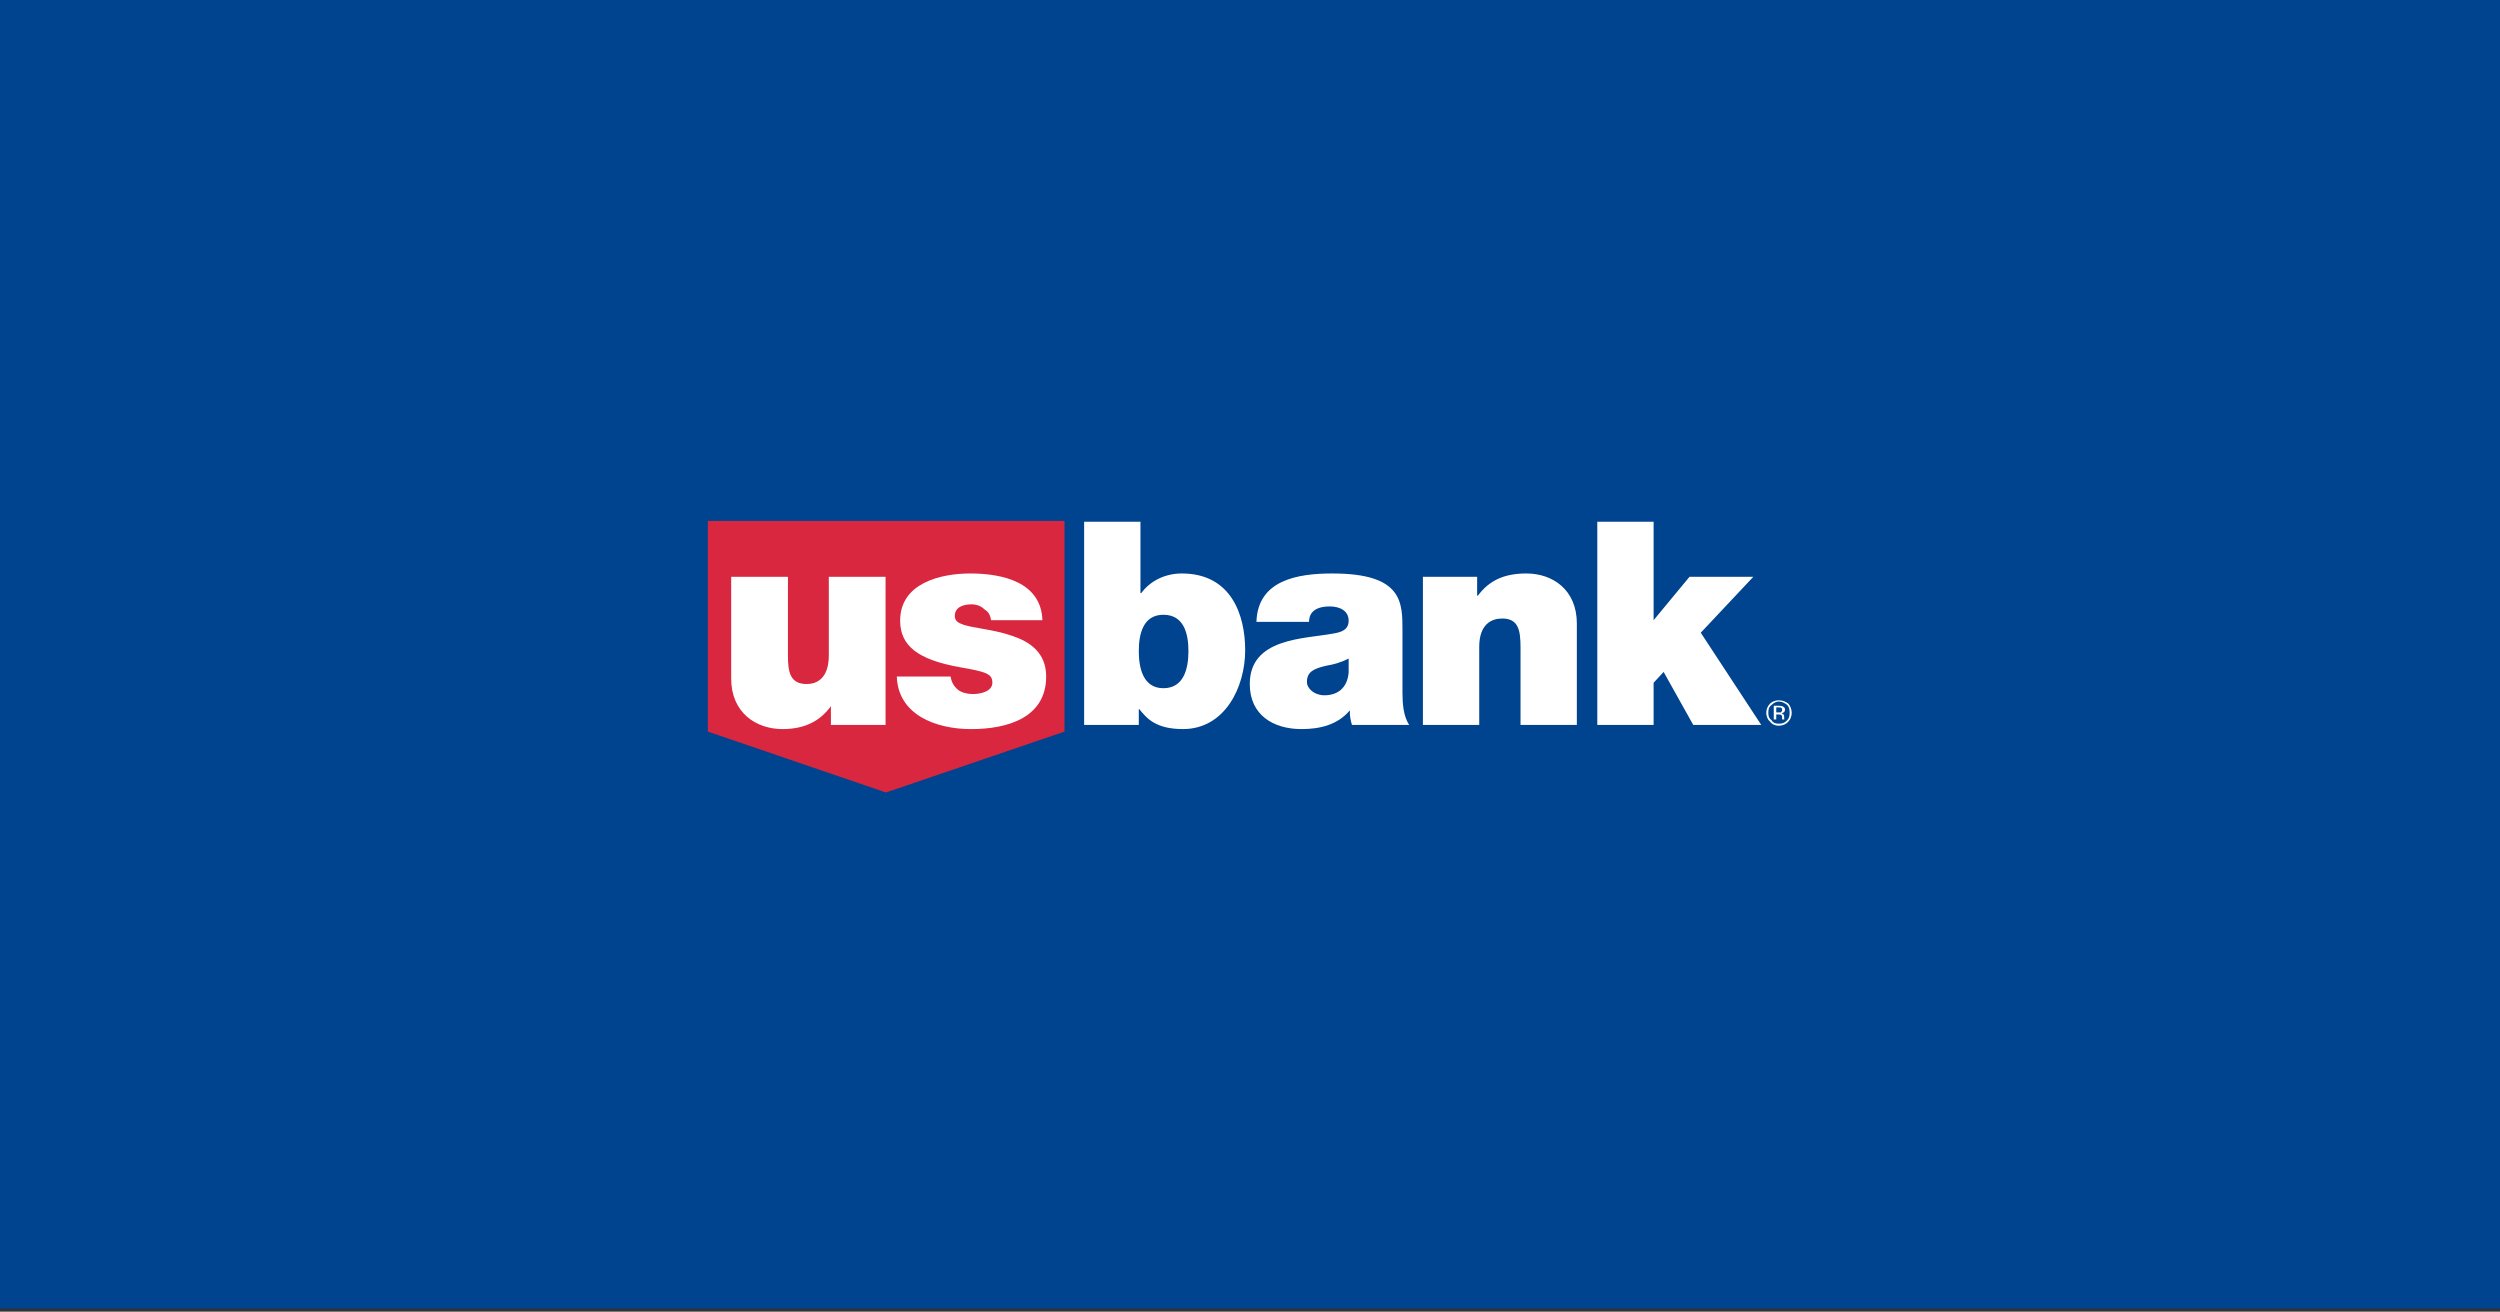
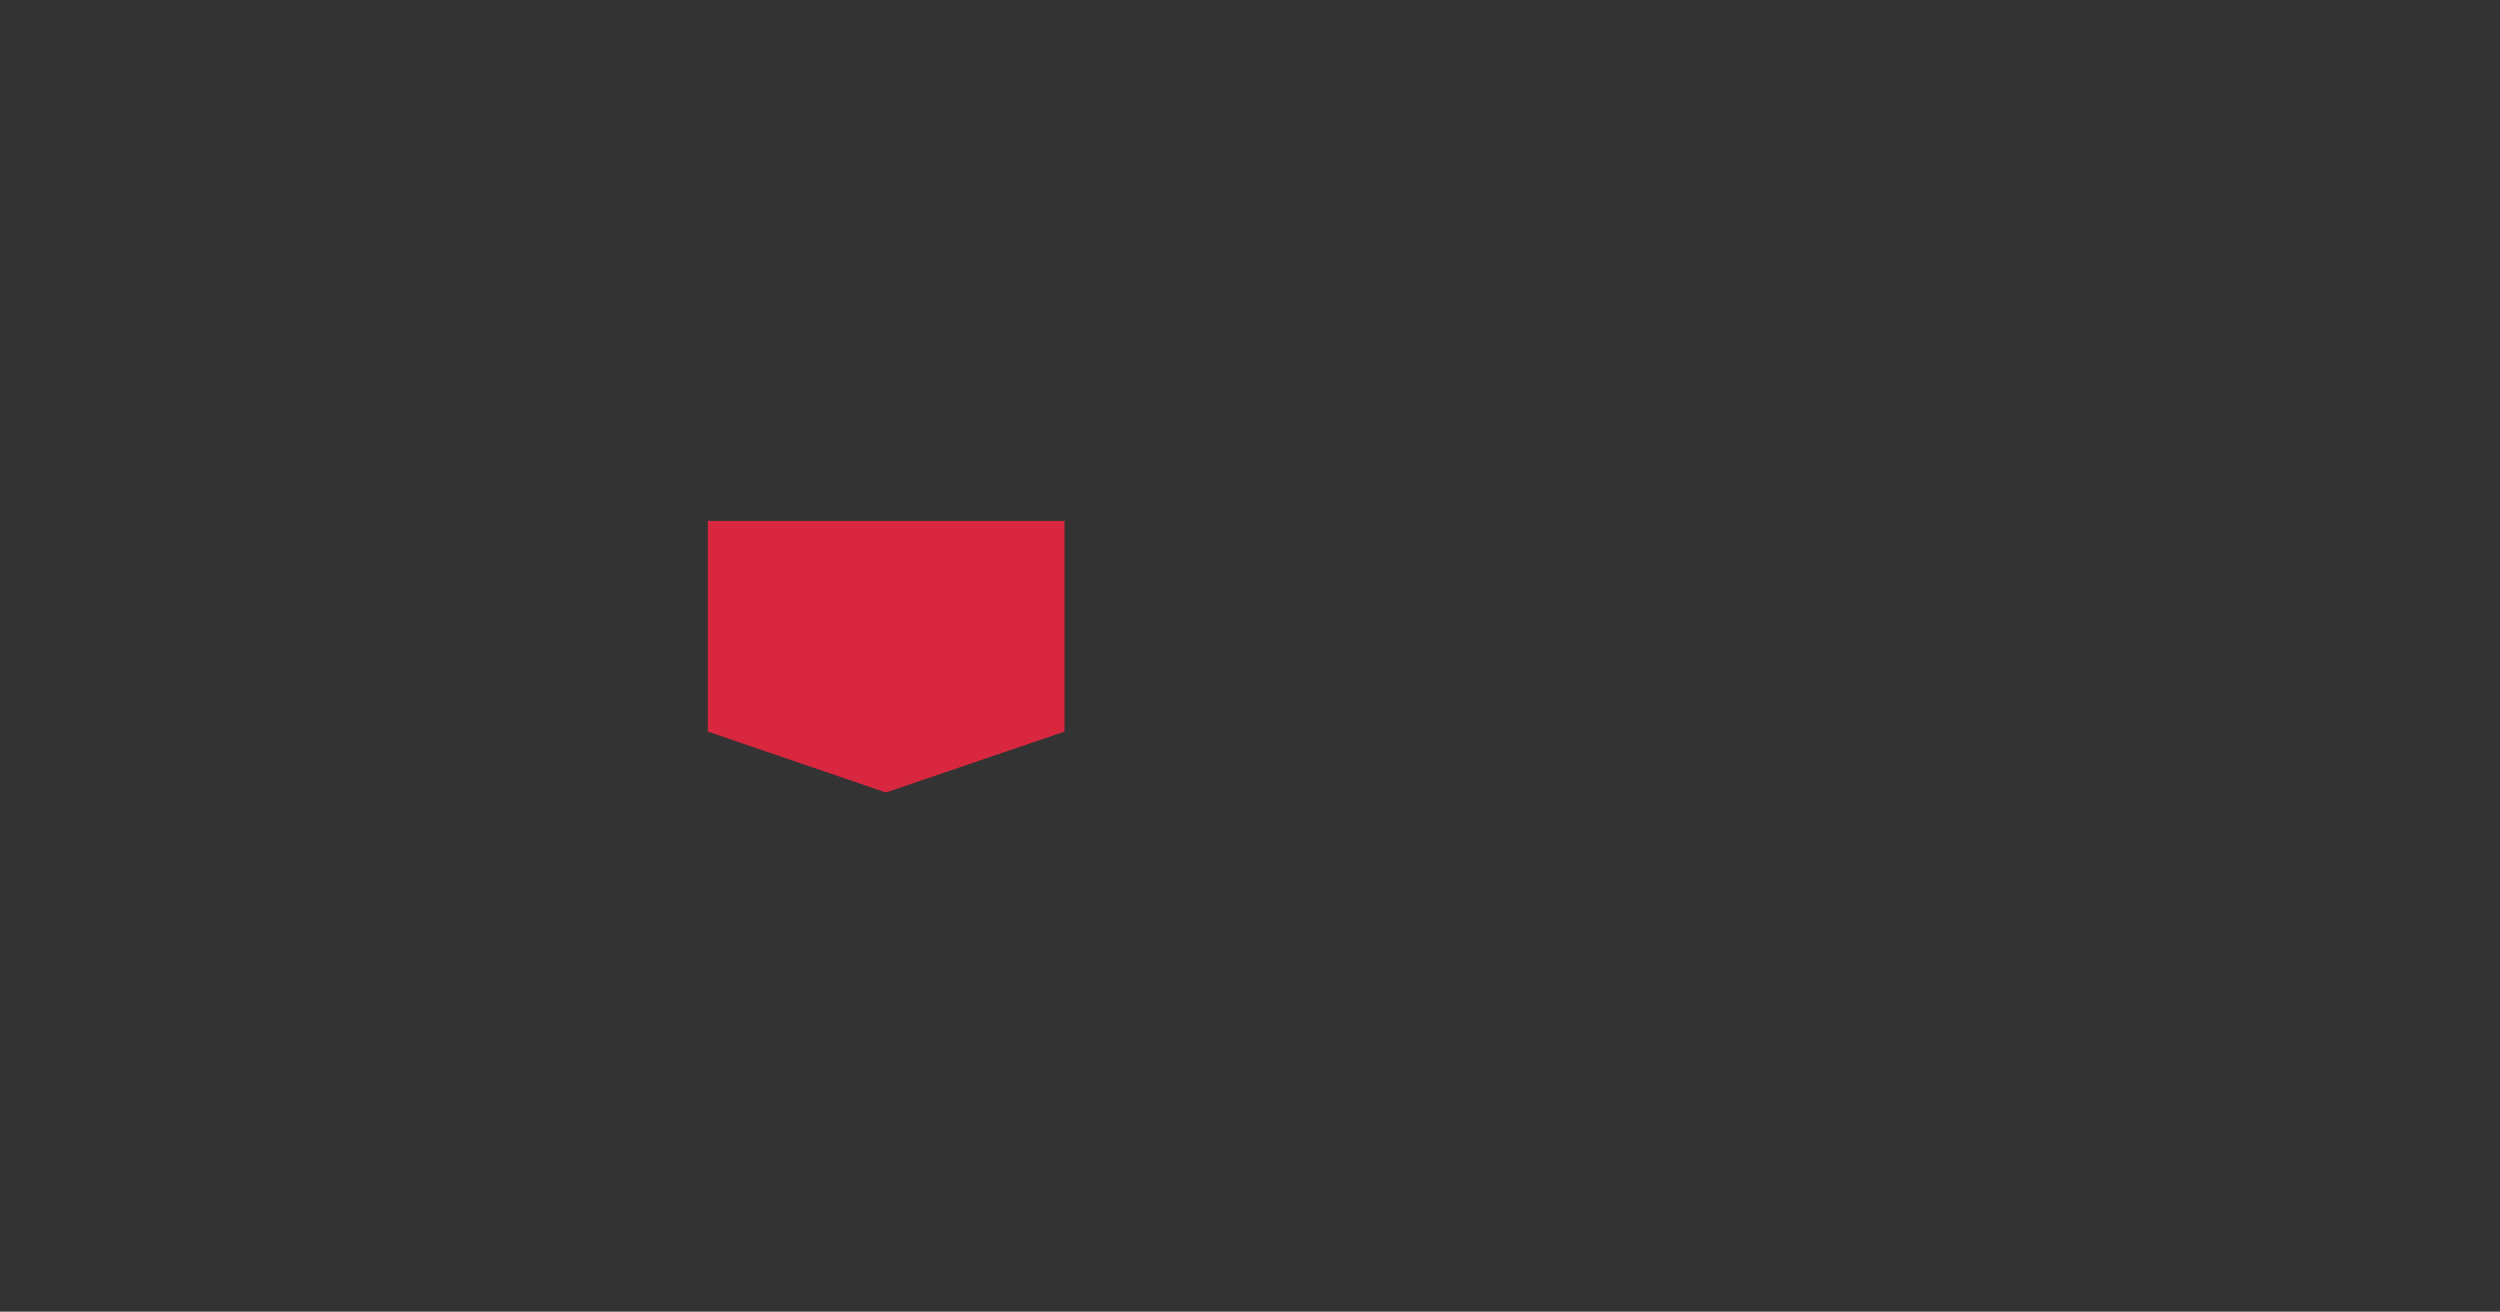
<svg xmlns="http://www.w3.org/2000/svg" width="730" height="383" viewBox="0 0 730 383" fill="none">
  <rect x="0" y="0" width="730" height="383" fill="#333333" stroke="none" />
-   <rect width="730" height="382.11" fill="#00438F" />
  <path fill-rule="evenodd" clip-rule="evenodd" d="M206.686 152.104V213.625L258.703 231.408L310.842 213.625V152.104H206.686Z" fill="#D8273F" />
-   <path fill-rule="evenodd" clip-rule="evenodd" d="M258.582 211.676H242.623V206.194C239.456 210.578 234.949 212.892 228.492 212.892C220.818 212.892 213.507 208.143 213.507 198.153V168.428H230.075V191.33C230.075 196.204 230.684 199.735 235.558 199.735C238.239 199.735 242.014 198.394 242.014 191.33V168.428H258.582V211.676ZM289.403 181.099C289.158 179.636 288.672 178.663 287.453 177.931C286.478 176.956 285.137 176.469 283.675 176.469C281.605 176.469 278.802 177.08 278.802 179.881C278.802 181.221 279.776 181.83 280.752 182.197C283.553 183.413 289.766 183.657 295.37 185.607C300.607 187.314 305.48 190.48 305.48 197.546C305.48 209.606 294.15 212.896 283.551 212.896C273.319 212.896 262.233 208.754 261.868 197.546H277.586C277.83 199.131 278.439 200.347 279.778 201.445C280.509 202.052 282.094 202.661 284.164 202.661C286.235 202.661 289.768 201.932 289.768 199.372C289.768 196.815 288.185 196.206 280.509 194.865C267.962 192.673 262.844 188.53 262.844 181.221C262.844 170.257 274.661 167.455 283.31 167.455C292.811 167.455 304.019 170.013 304.386 181.099H289.403Z" fill="white" />
-   <path fill-rule="evenodd" clip-rule="evenodd" d="M316.569 152.346H333.014V173.177H333.259C335.817 169.645 340.203 167.453 345.076 167.453C359.573 167.453 363.593 179.633 363.593 189.869C363.593 200.708 357.624 212.89 345.44 212.89C337.402 212.89 334.843 209.724 332.65 207.044H332.527V211.672H316.567V152.346H316.569ZM339.714 179.512C333.866 179.512 332.527 184.994 332.527 190.111C332.527 195.228 333.868 200.954 339.714 200.954C345.683 200.954 347.023 195.228 347.023 190.111C347.023 184.994 345.685 179.512 339.714 179.512ZM409.521 202.049C409.521 205.461 409.763 208.995 411.467 211.675H394.779C394.414 210.578 394.049 208.75 394.168 207.534H394.049C390.515 211.675 385.398 212.892 380.04 212.892C371.754 212.892 364.933 208.75 364.933 199.734C364.933 186.214 380.893 186.579 389.298 184.996C391.49 184.631 393.805 184.022 393.805 181.219C393.805 178.296 391.126 177.078 388.323 177.078C383.206 177.078 382.232 179.635 382.232 181.586H366.883C367.247 169.402 378.82 167.455 389.056 167.455C409.763 167.455 409.522 175.982 409.522 184.387V202.049H409.521ZM393.803 192.307C391.77 193.324 389.593 194.022 387.347 194.377C383.571 195.228 381.621 196.204 381.621 199.129C381.621 201.078 383.817 203.024 386.738 203.024C390.515 203.024 393.44 200.954 393.805 196.326V192.307H393.803ZM415.489 168.427H431.326V173.908H431.568C434.734 169.645 439 167.453 445.701 167.453C453.377 167.453 460.44 172.203 460.44 182.071V211.674H443.996V189.136C443.996 184.02 443.385 180.608 438.635 180.608C435.71 180.608 431.937 182.069 431.937 188.893V211.674H415.489V168.427ZM466.412 152.346H482.854V181.097L493.333 168.427H511.972L496.622 184.752L514.286 211.674H494.427L485.779 196.202L482.854 199.37V211.674H466.412V152.346ZM521.839 205.825C522.447 206.436 522.569 207.169 522.569 208.143C522.569 208.995 522.447 209.724 521.839 210.335C520.984 211.187 520.377 211.311 519.403 211.311C518.67 211.311 517.818 211.189 517.33 210.335C516.478 209.724 516.354 208.995 516.354 208.143C516.354 207.167 516.476 206.434 517.33 205.825C517.94 205.218 518.67 204.853 519.403 204.853C520.377 204.853 520.984 205.218 521.839 205.825ZM522.204 205.461C521.471 204.853 520.377 204.485 519.403 204.485C518.429 204.485 517.454 204.853 516.843 205.461C516.113 206.194 515.748 207.169 515.748 208.143C515.748 209.115 516.113 210.089 516.843 210.7C517.454 211.552 518.427 211.916 519.403 211.916C520.379 211.916 521.473 211.552 522.204 210.7C522.815 210.089 523.18 209.115 523.18 208.143C523.173 207.163 522.828 206.216 522.204 205.461ZM520.012 208.021H518.668V206.558H519.279C519.644 206.558 520.012 206.558 520.255 206.801C520.377 206.801 520.377 207.047 520.377 207.412C520.377 207.532 520.255 207.775 520.012 208.021ZM517.94 210.089H518.67V208.626H519.281C519.646 208.626 519.892 208.626 520.014 208.749C520.256 208.749 520.379 209.113 520.379 209.6V210.087H521.23C520.984 210.087 520.984 209.969 520.984 209.969V209.358C520.984 209.112 520.984 208.993 520.865 208.747C520.619 208.382 520.379 208.382 520.255 208.382C520.377 208.14 520.619 208.14 520.865 208.017C520.984 208.017 521.23 207.53 521.23 207.166C521.23 206.797 520.984 206.433 520.379 206.19C520.256 206.19 519.892 206.068 519.403 206.068H517.94V210.089Z" fill="white" />
</svg>